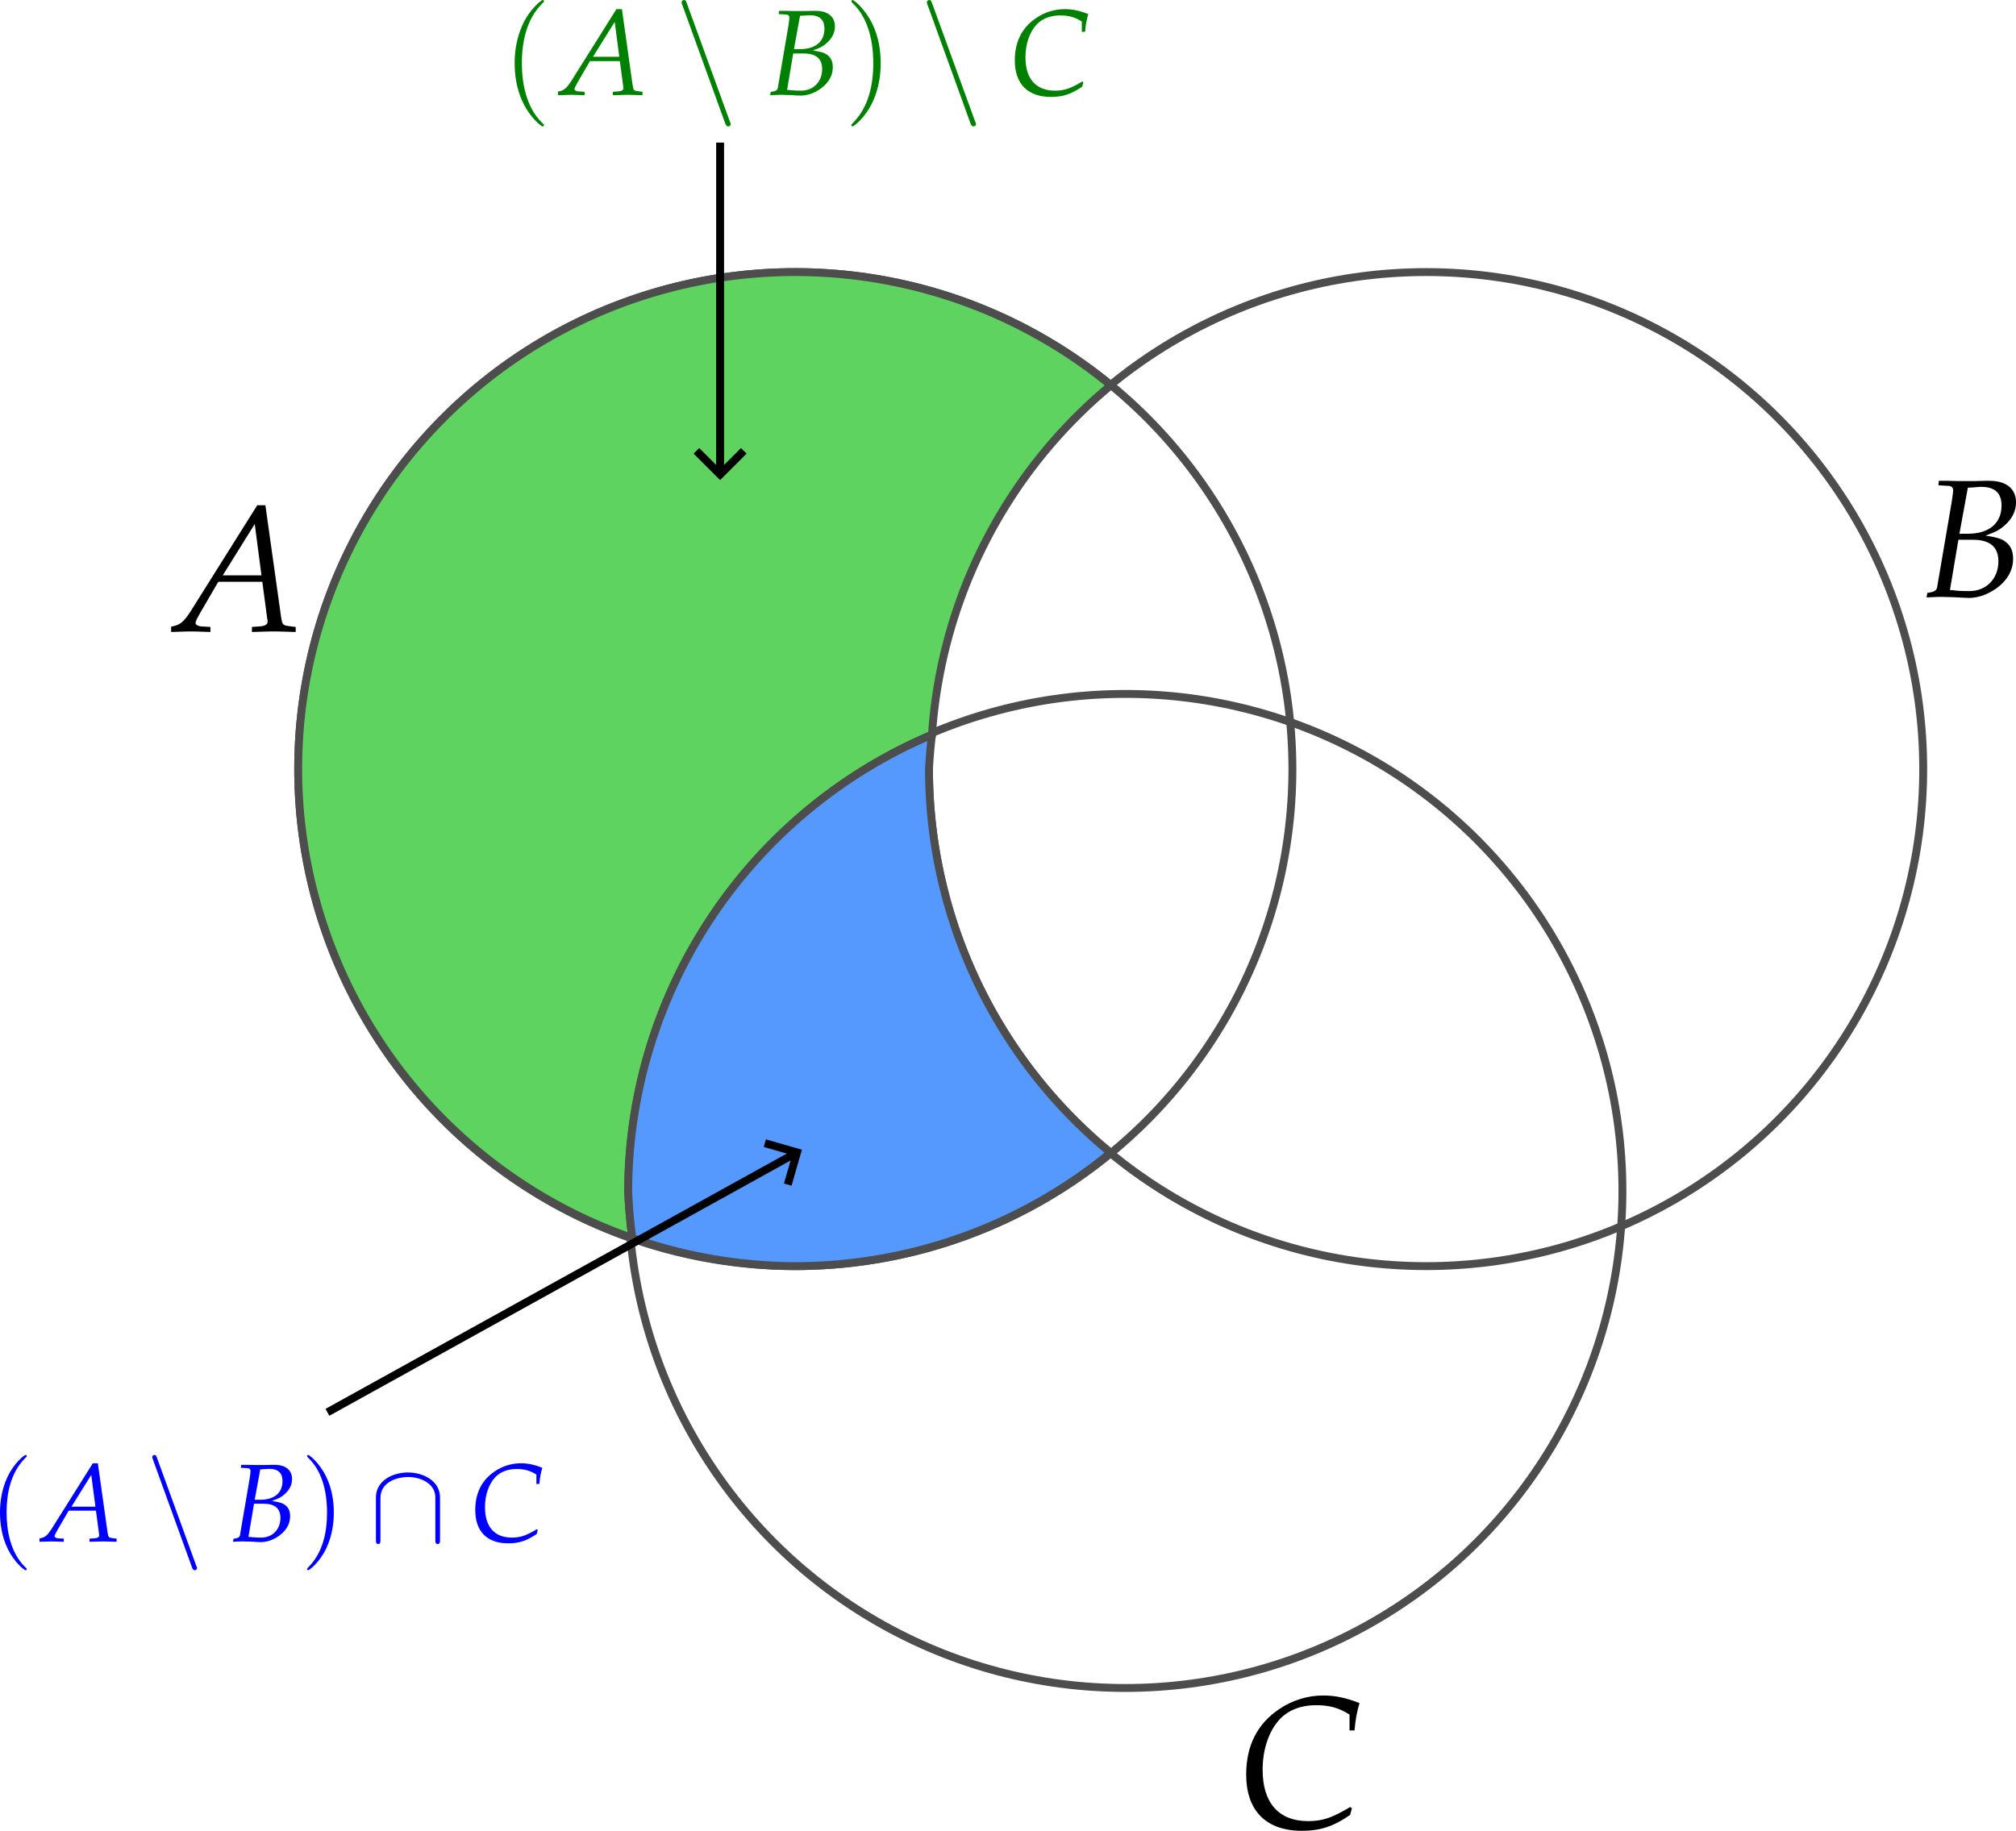
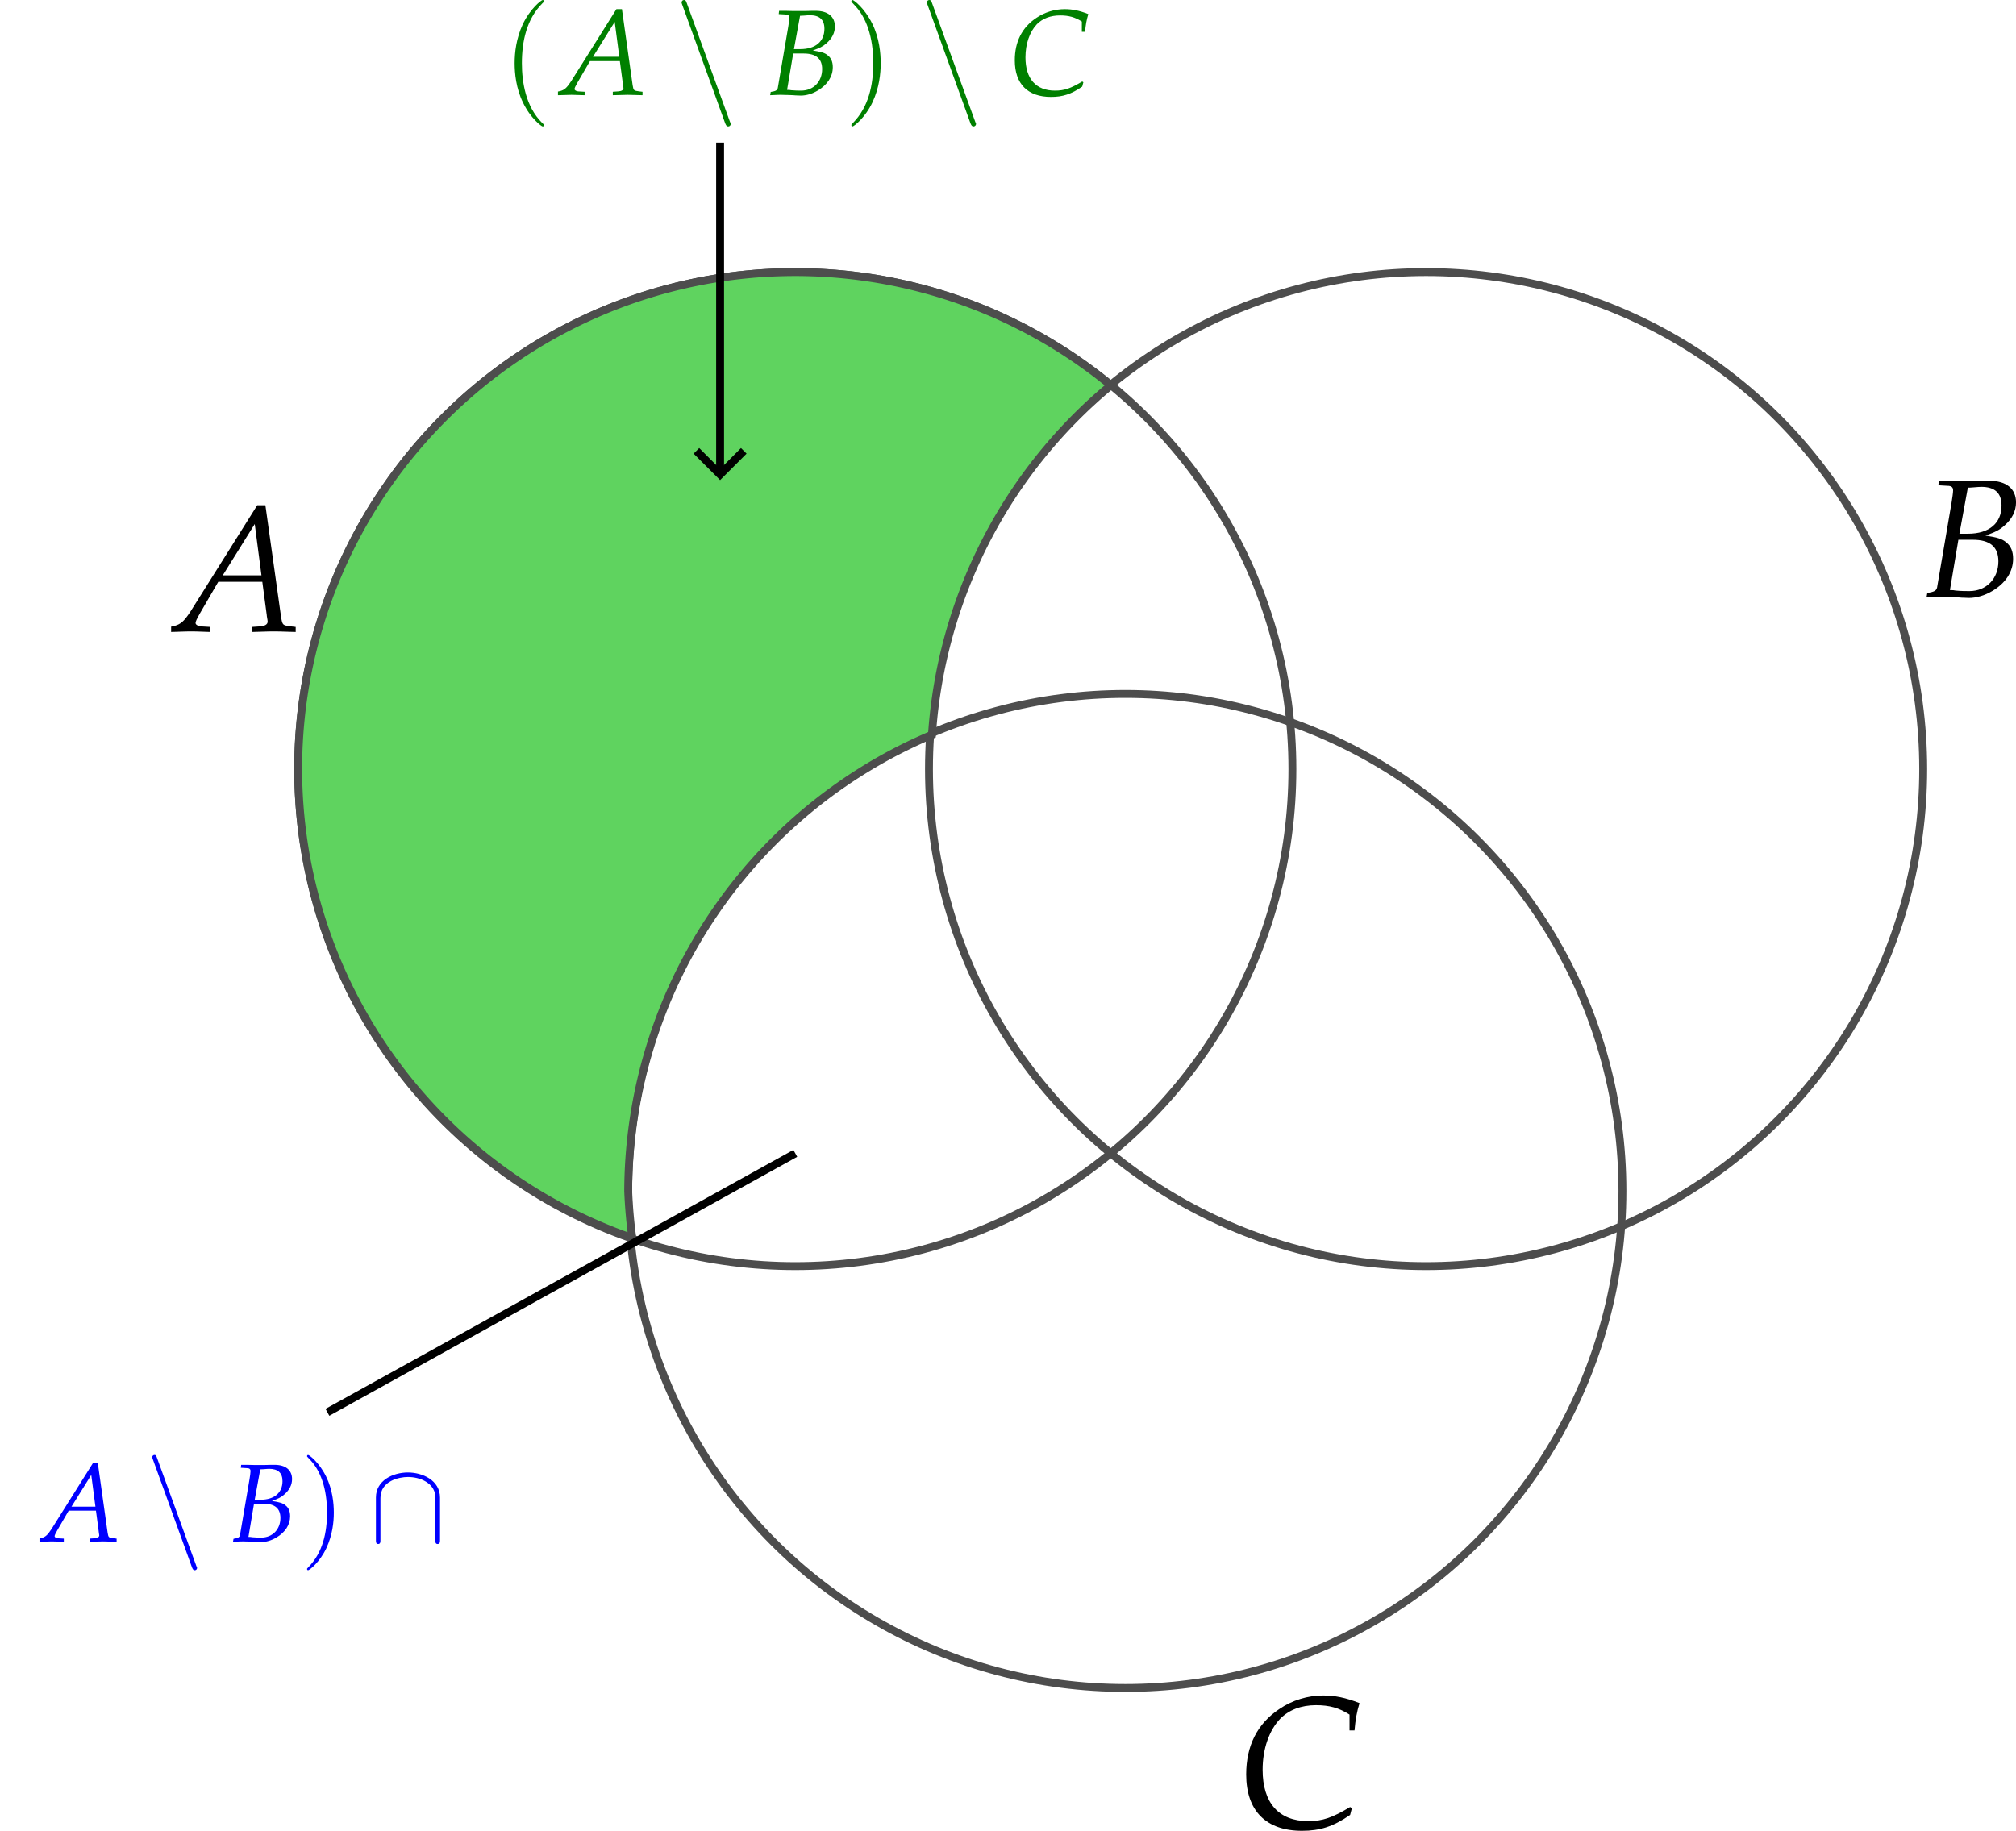
<svg xmlns="http://www.w3.org/2000/svg" xmlns:ns1="http://www.inkscape.org/namespaces/inkscape" xmlns:ns2="http://sodipodi.sourceforge.net/DTD/sodipodi-0.dtd" xmlns:ns3="http://www.iki.fi/pav/software/textext/" width="127.684mm" height="115.978mm" viewBox="0 0 127.684 115.978" version="1.1" id="svg1" ns1:version="1.4 (e7c3feb1, 2024-10-09)" ns2:docname="prob-03-04-25_01.svg">
  <ns2:namedview id="namedview1" pagecolor="#ffffff" bordercolor="#000000" borderopacity="0.25" ns1:showpageshadow="2" ns1:pageopacity="0.0" ns1:pagecheckerboard="0" ns1:deskcolor="#d1d1d1" ns1:document-units="mm" ns1:zoom="1" ns1:cx="215.5" ns1:cy="257" ns1:window-width="1512" ns1:window-height="916" ns1:window-x="0" ns1:window-y="38" ns1:window-maximized="1" ns1:current-layer="layer1" />
  <defs id="defs1">
    <marker style="overflow:visible" id="marker31" refX="0" refY="0" orient="auto-start-reverse" ns1:stockid="Wide arrow" markerWidth="1" markerHeight="1" viewBox="0 0 1 1" ns1:isstock="true" ns1:collect="always" preserveAspectRatio="xMidYMid">
-       <path style="fill:none;stroke:context-stroke;stroke-width:1;stroke-linecap:butt" d="M 3,-3 0,0 3,3" transform="rotate(180,0.125,0)" ns2:nodetypes="ccc" id="path31" />
-     </marker>
+       </marker>
    <ns1:path-effect effect="bspline" id="path-effect30" is_visible="true" lpeversion="1.3" weight="33.333" steps="2" helper_size="0" apply_no_weight="true" apply_with_weight="true" only_selected="false" uniform="false" />
    <marker style="overflow:visible" id="ArrowWide" refX="0" refY="0" orient="auto-start-reverse" ns1:stockid="Wide arrow" markerWidth="1" markerHeight="1" viewBox="0 0 1 1" ns1:isstock="true" ns1:collect="always" preserveAspectRatio="xMidYMid">
      <path style="fill:none;stroke:context-stroke;stroke-width:1;stroke-linecap:butt" d="M 3,-3 0,0 3,3" transform="rotate(180,0.125,0)" ns2:nodetypes="ccc" id="path23" />
    </marker>
    <ns1:path-effect effect="bspline" id="path-effect22" is_visible="true" lpeversion="1.3" weight="33.333" steps="2" helper_size="0" apply_no_weight="true" apply_with_weight="true" only_selected="false" uniform="false" />
  </defs>
  <g ns1:label="Layer 1" ns1:groupmode="layer" id="layer1" transform="translate(-27.682,-82.778)">
    <circle style="fill:none;fill-rule:evenodd;stroke:#4d4d4d;stroke-width:0.5;stroke-dasharray:none" id="path1" cx="78.052" cy="131.498" r="31.485" />
    <circle style="fill:none;fill-rule:evenodd;stroke:#4d4d4d;stroke-width:0.5;stroke-dasharray:none" id="circle1" cx="118.004" cy="131.498" r="31.485" />
    <circle style="fill:none;fill-rule:evenodd;stroke:#4d4d4d;stroke-width:0.5;stroke-dasharray:none" id="circle2" cx="98.954" cy="158.221" r="31.485" />
    <path d="M 78.052,100.013 A 31.485,31.485 0 0 0 46.567,131.498 31.485,31.485 0 0 0 67.73,161.205 31.485,31.485 0 0 1 67.469,158.221 31.485,31.485 0 0 1 86.709,129.322 31.485,31.485 0 0 1 98.038,107.187 31.485,31.485 0 0 0 78.052,100.013 Z" style="fill:#5fd35f;fill-rule:evenodd;stroke:#4d4d4d;stroke-width:0.5" id="path5" />
-     <path d="m 98.028,155.801 a 31.485,31.485 0 0 1 -11.509,-24.303 31.485,31.485 0 0 1 0.19,-2.176 31.485,31.485 0 0 0 -19.24,28.898 31.485,31.485 0 0 0 0.261,2.984 31.485,31.485 0 0 0 10.322,1.779 31.485,31.485 0 0 0 19.976,-7.182 z" style="fill:#5599ff;fill-rule:evenodd;stroke:#4d4d4d;stroke-width:0.5" id="path9" />
    <g transform="matrix(1.137,0,0,1.137,38.522,114.783)" ns3:version="1.10.2" ns3:texconverter="pdflatex" ns3:pdfconverter="inkscape" ns3:text="$A$" ns3:preamble="/Users/sachchidanandprasad/Library/Application Support/org.inkscape.Inkscape/config/inkscape/extensions/textext/default_packages.tex" ns3:scale="1.1644503894170415" ns3:alignment="middle center" ns3:stroke-to-path="0" ns3:jacobian_sqrt="0.410792" id="g10" style="stroke-width:0.361">
      <defs id="id-b41cf430-2cdb-4104-9cce-05d838c2c28f">
        <g id="id-34992e89-d435-4261-9277-ee072441066c">
          <g id="id-9aff18b8-c575-4359-91a2-0d580d147348">
            <path d="m 4.609,-7.031 -3.719,5.922 C 0.531,-0.562 0.344,-0.406 0.016,-0.312 L -0.188,-0.266 V 0.031 C 0.734,0 0.734,0 0.922,0 1.109,0 1.141,0 2,0.031 V -0.25 L 1.469,-0.281 C 1.312,-0.297 1.172,-0.375 1.172,-0.469 c 0,-0.078 0.062,-0.219 0.25,-0.547 l 1.016,-1.75 h 2.453 l 0.25,1.875 v 0.031 c 0,0.016 0.016,0.047 0.016,0.094 0.016,0.078 0.031,0.172 0.031,0.219 0,0.156 -0.156,0.25 -0.438,0.266 L 4.312,-0.25 V 0.031 C 5.328,0 5.328,0 5.531,0 5.734,0 5.734,0 6.75,0.031 V -0.25 L 6.484,-0.281 C 6.016,-0.344 6.016,-0.344 5.938,-0.797 L 5.062,-7.031 Z M 4.469,-5.984 4.844,-3.125 H 2.688 Z m 0,0" id="id-1b687ab4-5dfc-486a-b7b6-f28a3f18da5e" />
          </g>
        </g>
      </defs>
      <g fill="#000000" fill-opacity="1" id="id-02cc7da8-f46b-4250-a7c8-37dc8683827d" transform="translate(-149.148,-127.734)" style="stroke-width:0.361">
        <g transform="translate(149.335,134.765)" id="g9" style="stroke-width:0.361">
          <path d="m 4.609,-7.031 -3.719,5.922 C 0.531,-0.562 0.344,-0.406 0.016,-0.312 L -0.188,-0.266 V 0.031 C 0.734,0 0.734,0 0.922,0 1.109,0 1.141,0 2,0.031 V -0.25 L 1.469,-0.281 C 1.312,-0.297 1.172,-0.375 1.172,-0.469 c 0,-0.078 0.062,-0.219 0.25,-0.547 l 1.016,-1.75 h 2.453 l 0.25,1.875 v 0.031 c 0,0.016 0.016,0.047 0.016,0.094 0.016,0.078 0.031,0.172 0.031,0.219 0,0.156 -0.156,0.25 -0.438,0.266 L 4.312,-0.25 V 0.031 C 5.328,0 5.328,0 5.531,0 5.734,0 5.734,0 6.75,0.031 V -0.25 L 6.484,-0.281 C 6.016,-0.344 6.016,-0.344 5.938,-0.797 L 5.062,-7.031 Z M 4.469,-5.984 4.844,-3.125 H 2.688 Z m 0,0" id="id-da7eadd9-ff6e-420a-abda-7ee9cb897252" style="stroke-width:0.361" />
        </g>
      </g>
    </g>
    <g transform="matrix(1.067,0,0,1.067,149.699,113.236)" ns3:version="1.10.2" ns3:texconverter="pdflatex" ns3:pdfconverter="inkscape" ns3:text="$B$" ns3:preamble="/Users/sachchidanandprasad/Library/Application Support/org.inkscape.Inkscape/config/inkscape/extensions/textext/default_packages.tex" ns3:scale="1.1644503894170415" ns3:alignment="middle center" ns3:stroke-to-path="0" ns3:jacobian_sqrt="0.410792" id="g12" style="stroke-width:0.385">
      <defs id="id-03d4bac4-9cf4-4e01-82b2-61867be57335">
        <g id="id-ca77092d-cb11-414f-a430-d6788e4e8d7f">
          <g id="id-7a1f07bd-e286-4503-83a7-4030238856fb">
            <path d="M 0.969,-6.625 1.5,-6.594 c 0.234,0 0.344,0.078 0.344,0.266 0,0.141 -0.047,0.453 -0.094,0.75 l -0.859,5.031 c -0.047,0.172 -0.156,0.25 -0.578,0.312 L 0.266,0.031 0.625,0.016 C 0.891,0 1.047,0 1.172,0 1.281,0 1.531,0.016 1.797,0.016 L 2.156,0.031 2.359,0.047 c 0.188,0 0.328,0.016 0.406,0.016 0.469,0 0.953,-0.141 1.422,-0.422 0.781,-0.469 1.219,-1.141 1.219,-1.906 0,-0.422 -0.125,-0.75 -0.406,-0.969 -0.25,-0.219 -0.547,-0.297 -1.234,-0.406 0.562,-0.203 0.812,-0.312 1.125,-0.594 0.453,-0.391 0.688,-0.859 0.688,-1.375 C 5.578,-6.422 5,-6.891 4,-6.891 c -0.016,0 -0.125,0 -0.266,0 L 3.094,-6.875 c -0.109,0 -0.469,0 -0.594,0 -0.188,0 -0.5,0 -0.984,-0.016 H 1 Z m 1.188,3.234 h 0.859 c 1.016,0 1.516,0.422 1.516,1.281 0,1.031 -0.719,1.766 -1.719,1.766 -0.203,0 -0.484,0 -0.812,-0.031 C 1.938,-0.391 1.812,-0.406 1.656,-0.406 Z m 0.562,-3.094 c 0.109,0 0.125,0 0.328,-0.016 0.219,-0.016 0.344,-0.031 0.469,-0.031 0.797,0 1.203,0.359 1.203,1.109 C 4.719,-4.375 3.984,-3.75 2.734,-3.75 H 2.219 Z m 0,0" id="id-18c14579-005d-46d7-993b-c9c9cceb5743" />
          </g>
        </g>
      </defs>
      <g fill="#000000" fill-opacity="1" id="id-e58a3206-efd2-4c4d-b213-9fa9ea27881e" transform="translate(-149.302,-127.874)" style="stroke-width:0.385">
        <g transform="translate(149.036,134.765)" id="g11" style="stroke-width:0.385">
          <path d="M 0.969,-6.625 1.5,-6.594 c 0.234,0 0.344,0.078 0.344,0.266 0,0.141 -0.047,0.453 -0.094,0.75 l -0.859,5.031 c -0.047,0.172 -0.156,0.25 -0.578,0.312 L 0.266,0.031 0.625,0.016 C 0.891,0 1.047,0 1.172,0 1.281,0 1.531,0.016 1.797,0.016 L 2.156,0.031 2.359,0.047 c 0.188,0 0.328,0.016 0.406,0.016 0.469,0 0.953,-0.141 1.422,-0.422 0.781,-0.469 1.219,-1.141 1.219,-1.906 0,-0.422 -0.125,-0.75 -0.406,-0.969 -0.25,-0.219 -0.547,-0.297 -1.234,-0.406 0.562,-0.203 0.812,-0.312 1.125,-0.594 0.453,-0.391 0.688,-0.859 0.688,-1.375 C 5.578,-6.422 5,-6.891 4,-6.891 c -0.016,0 -0.125,0 -0.266,0 L 3.094,-6.875 c -0.109,0 -0.469,0 -0.594,0 -0.188,0 -0.5,0 -0.984,-0.016 H 1 Z m 1.188,3.234 h 0.859 c 1.016,0 1.516,0.422 1.516,1.281 0,1.031 -0.719,1.766 -1.719,1.766 -0.203,0 -0.484,0 -0.812,-0.031 C 1.938,-0.391 1.812,-0.406 1.656,-0.406 Z m 0.562,-3.094 c 0.109,0 0.125,0 0.328,-0.016 0.219,-0.016 0.344,-0.031 0.469,-0.031 0.797,0 1.203,0.359 1.203,1.109 C 4.719,-4.375 3.984,-3.75 2.734,-3.75 H 2.219 Z m 0,0" id="id-55e5d4ca-3e90-48a8-b5f6-2437a3d14854" style="stroke-width:0.385" />
        </g>
      </g>
    </g>
    <g transform="matrix(1.19,0,0,1.19,106.61,190.182)" ns3:version="1.10.2" ns3:texconverter="pdflatex" ns3:pdfconverter="inkscape" ns3:text="$C$" ns3:preamble="/Users/sachchidanandprasad/Library/Application Support/org.inkscape.Inkscape/config/inkscape/extensions/textext/default_packages.tex" ns3:scale="1.1644503894170415" ns3:alignment="middle center" ns3:stroke-to-path="0" ns3:jacobian_sqrt="0.410792" id="g14" style="stroke-width:0.345">
      <defs id="id-52ecfeed-9299-49c6-ba61-f773c2ff6757">
        <g id="id-745a0cb7-f91e-4865-b432-457f67f57e3c">
          <g id="id-fca3335a-d024-4d4e-b476-88fbd045618b">
            <path d="M 5.953,-5.172 H 6.219 c 0.047,-0.562 0.125,-1 0.266,-1.453 -0.75,-0.297 -1.328,-0.406 -1.938,-0.406 -0.812,0 -1.641,0.25 -2.328,0.719 -1.172,0.781 -1.766,1.953 -1.766,3.484 0,1.938 1.062,3 2.969,3 0.953,0 1.656,-0.219 2.562,-0.844 l 0.094,-0.359 -0.094,-0.062 c -0.938,0.562 -1.453,0.75 -2.234,0.75 -1.562,0 -2.422,-0.969 -2.422,-2.734 0,-1.109 0.344,-2.094 0.938,-2.719 0.469,-0.469 1.109,-0.719 1.906,-0.719 0.703,0 1.219,0.141 1.781,0.5 z m 0,0" id="id-43c56c90-ff30-4ec6-9b7d-f826f581c49d" />
          </g>
        </g>
      </defs>
      <g fill="#000000" fill-opacity="1" id="id-7da0940b-93f7-4e26-add6-b3de12cff2ec" transform="translate(-149.25,-127.734)" style="stroke-width:0.345">
        <g transform="translate(148.797,134.765)" id="g13" style="stroke-width:0.345">
          <path d="M 5.953,-5.172 H 6.219 c 0.047,-0.562 0.125,-1 0.266,-1.453 -0.75,-0.297 -1.328,-0.406 -1.938,-0.406 -0.812,0 -1.641,0.25 -2.328,0.719 -1.172,0.781 -1.766,1.953 -1.766,3.484 0,1.938 1.062,3 2.969,3 0.953,0 1.656,-0.219 2.562,-0.844 l 0.094,-0.359 -0.094,-0.062 c -0.938,0.562 -1.453,0.75 -2.234,0.75 -1.562,0 -2.422,-0.969 -2.422,-2.734 0,-1.109 0.344,-2.094 0.938,-2.719 0.469,-0.469 1.109,-0.719 1.906,-0.719 0.703,0 1.219,0.141 1.781,0.5 z m 0,0" id="id-2681eb48-9cfe-47b3-a05a-168aa42f8252" style="stroke-width:0.345" />
        </g>
      </g>
    </g>
    <g transform="matrix(0.772,0,0,0.772,60.277,82.778)" ns3:version="1.10.2" ns3:texconverter="pdflatex" ns3:pdfconverter="inkscape" ns3:text="$(A\\setminus B) \\setminus C$" ns3:preamble="/Users/sachchidanandprasad/Library/Application Support/org.inkscape.Inkscape/config/inkscape/extensions/textext/default_packages.tex" ns3:scale="1.1644503894170415" ns3:alignment="middle center" ns3:stroke-to-path="0" ns3:jacobian_sqrt="0.410792" id="g22" style="stroke-width:0.532;fill:#008000;fill-opacity:1">
      <defs id="id-919e373a-878c-4aab-a0b4-c6868c393435">
        <g id="id-968719ee-18fe-4179-b969-16ec3a0837f4">
          <g id="id-2285ca71-2c88-4722-a050-166dcc56b1be">
            <path d="m 3.438,2.484 c 0,-0.031 0,-0.047 -0.188,-0.219 C 1.953,0.953 1.625,-1 1.625,-2.594 1.625,-4.406 2.016,-6.203 3.297,-7.5 3.438,-7.625 3.438,-7.641 3.438,-7.672 3.438,-7.75 3.391,-7.781 3.328,-7.781 c -0.094,0 -1.031,0.703 -1.641,2.016 -0.531,1.156 -0.656,2.297 -0.656,3.172 0,0.812 0.109,2.062 0.688,3.234 0.609,1.281 1.516,1.953 1.609,1.953 0.062,0 0.109,-0.031 0.109,-0.109 z m 0,0" id="id-924e0f16-317e-4829-a08c-1a9a66bcceba" />
          </g>
          <g id="id-51668f4e-fa5b-4117-8d8f-77b4448e1986">
            <path d="m 3,-2.594 c 0,-0.812 -0.109,-2.062 -0.688,-3.234 -0.625,-1.281 -1.516,-1.953 -1.625,-1.953 -0.047,0 -0.094,0.047 -0.094,0.109 0,0.031 0,0.047 0.188,0.234 1.031,1.031 1.609,2.672 1.609,4.844 0,1.781 -0.375,3.594 -1.672,4.906 -0.125,0.125 -0.125,0.141 -0.125,0.172 0,0.062 0.047,0.109 0.094,0.109 0.109,0 1.047,-0.703 1.656,-2.016 C 2.875,-0.578 3,-1.719 3,-2.594 Z m 0,0" id="id-368275ca-b927-44e5-8ddf-9e58fffb6072" />
          </g>
          <g id="id-581d6a13-97de-46de-89d5-2b8d3d381daa">
            <path d="m 4.609,-7.031 -3.719,5.922 C 0.531,-0.562 0.344,-0.406 0.016,-0.312 L -0.188,-0.266 V 0.031 C 0.734,0 0.734,0 0.922,0 1.109,0 1.141,0 2,0.031 V -0.25 L 1.469,-0.281 C 1.312,-0.297 1.172,-0.375 1.172,-0.469 c 0,-0.078 0.062,-0.219 0.25,-0.547 l 1.016,-1.75 h 2.453 l 0.25,1.875 v 0.031 c 0,0.016 0.016,0.047 0.016,0.094 0.016,0.078 0.031,0.172 0.031,0.219 0,0.156 -0.156,0.25 -0.438,0.266 L 4.312,-0.25 V 0.031 C 5.328,0 5.328,0 5.531,0 5.734,0 5.734,0 6.75,0.031 V -0.25 L 6.484,-0.281 C 6.016,-0.344 6.016,-0.344 5.938,-0.797 L 5.062,-7.031 Z M 4.469,-5.984 4.844,-3.125 H 2.688 Z m 0,0" id="id-8bcc2acb-4cc1-4e9e-bdb5-bcf5cd5130c1" />
          </g>
          <g id="id-dcbf0ee5-2910-43bf-a1e5-cf4518041b38">
            <path d="M 0.969,-6.625 1.5,-6.594 c 0.234,0 0.344,0.078 0.344,0.266 0,0.141 -0.047,0.453 -0.094,0.75 l -0.859,5.031 c -0.047,0.172 -0.156,0.25 -0.578,0.312 L 0.266,0.031 0.625,0.016 C 0.891,0 1.047,0 1.172,0 1.281,0 1.531,0.016 1.797,0.016 L 2.156,0.031 2.359,0.047 c 0.188,0 0.328,0.016 0.406,0.016 0.469,0 0.953,-0.141 1.422,-0.422 0.781,-0.469 1.219,-1.141 1.219,-1.906 0,-0.422 -0.125,-0.75 -0.406,-0.969 -0.25,-0.219 -0.547,-0.297 -1.234,-0.406 0.562,-0.203 0.812,-0.312 1.125,-0.594 0.453,-0.391 0.688,-0.859 0.688,-1.375 C 5.578,-6.422 5,-6.891 4,-6.891 c -0.016,0 -0.125,0 -0.266,0 L 3.094,-6.875 c -0.109,0 -0.469,0 -0.594,0 -0.188,0 -0.5,0 -0.984,-0.016 H 1 Z m 1.188,3.234 h 0.859 c 1.016,0 1.516,0.422 1.516,1.281 0,1.031 -0.719,1.766 -1.719,1.766 -0.203,0 -0.484,0 -0.812,-0.031 C 1.938,-0.391 1.812,-0.406 1.656,-0.406 Z m 0.562,-3.094 c 0.109,0 0.125,0 0.328,-0.016 0.219,-0.016 0.344,-0.031 0.469,-0.031 0.797,0 1.203,0.359 1.203,1.109 C 4.719,-4.375 3.984,-3.75 2.734,-3.75 H 2.219 Z m 0,0" id="id-5eb6804c-d8ed-46fe-b41e-b0ac2ce29dc2" />
          </g>
          <g id="id-d919221f-f427-42de-9ba5-ab5277509ba7">
            <path d="M 5.953,-5.172 H 6.219 c 0.047,-0.562 0.125,-1 0.266,-1.453 -0.75,-0.297 -1.328,-0.406 -1.938,-0.406 -0.812,0 -1.641,0.25 -2.328,0.719 -1.172,0.781 -1.766,1.953 -1.766,3.484 0,1.938 1.062,3 2.969,3 0.953,0 1.656,-0.219 2.562,-0.844 l 0.094,-0.359 -0.094,-0.062 c -0.938,0.562 -1.453,0.75 -2.234,0.75 -1.562,0 -2.422,-0.969 -2.422,-2.734 0,-1.109 0.344,-2.094 0.938,-2.719 0.469,-0.469 1.109,-0.719 1.906,-0.719 0.703,0 1.219,0.141 1.781,0.5 z m 0,0" id="id-49d5b56e-3463-450b-9b77-ed250f80ccce" />
          </g>
          <g id="id-f02c8dce-7ee0-44af-b500-54451652c456">
            <path d="m 4.156,2.344 c 0.062,0.141 0.109,0.25 0.25,0.25 0.109,0 0.203,-0.094 0.203,-0.203 0,-0.031 0,-0.047 -0.062,-0.172 L 1,-7.531 c -0.062,-0.172 -0.094,-0.25 -0.219,-0.25 -0.125,0 -0.203,0.094 -0.203,0.203 0,0.031 0,0.047 0.047,0.172 z m 0,0" id="id-bb629f12-6bda-4ec4-b202-6c08e42fb1f9" />
          </g>
        </g>
      </defs>
      <g fill="#000000" fill-opacity="1" id="id-b2ec55db-145d-49cf-9503-7190227820a5" transform="translate(-149.868,-126.984)" style="stroke-width:0.532;fill:#008000;fill-opacity:1">
        <g transform="translate(148.837,134.765)" id="g15" style="stroke-width:0.532;fill:#008000;fill-opacity:1">
          <path d="m 3.438,2.484 c 0,-0.031 0,-0.047 -0.188,-0.219 C 1.953,0.953 1.625,-1 1.625,-2.594 1.625,-4.406 2.016,-6.203 3.297,-7.5 3.438,-7.625 3.438,-7.641 3.438,-7.672 3.438,-7.75 3.391,-7.781 3.328,-7.781 c -0.094,0 -1.031,0.703 -1.641,2.016 -0.531,1.156 -0.656,2.297 -0.656,3.172 0,0.812 0.109,2.062 0.688,3.234 0.609,1.281 1.516,1.953 1.609,1.953 0.062,0 0.109,-0.031 0.109,-0.109 z m 0,0" id="id-8641758b-91f2-4031-9192-29d5aad18272" style="stroke-width:0.532;fill:#008000;fill-opacity:1" />
        </g>
      </g>
      <g fill="#000000" fill-opacity="1" id="id-80bded97-bc46-486f-822f-1e42a06005c9" transform="translate(-149.868,-126.984)" style="stroke-width:0.532;fill:#008000;fill-opacity:1">
        <g transform="translate(153.609,134.765)" id="g16" style="stroke-width:0.532;fill:#008000;fill-opacity:1">
          <path d="m 4.609,-7.031 -3.719,5.922 C 0.531,-0.562 0.344,-0.406 0.016,-0.312 L -0.188,-0.266 V 0.031 C 0.734,0 0.734,0 0.922,0 1.109,0 1.141,0 2,0.031 V -0.25 L 1.469,-0.281 C 1.312,-0.297 1.172,-0.375 1.172,-0.469 c 0,-0.078 0.062,-0.219 0.25,-0.547 l 1.016,-1.75 h 2.453 l 0.25,1.875 v 0.031 c 0,0.016 0.016,0.047 0.016,0.094 0.016,0.078 0.031,0.172 0.031,0.219 0,0.156 -0.156,0.25 -0.438,0.266 L 4.312,-0.25 V 0.031 C 5.328,0 5.328,0 5.531,0 5.734,0 5.734,0 6.75,0.031 V -0.25 L 6.484,-0.281 C 6.016,-0.344 6.016,-0.344 5.938,-0.797 L 5.062,-7.031 Z M 4.469,-5.984 4.844,-3.125 H 2.688 Z m 0,0" id="id-132f00e3-b79d-42d1-980a-7762055db79e" style="stroke-width:0.532;fill:#008000;fill-opacity:1" />
        </g>
      </g>
      <g fill="#000000" fill-opacity="1" id="id-c726adb4-e3e1-4369-be55-6843a2817ab6" transform="translate(-149.868,-126.984)" style="stroke-width:0.532;fill:#008000;fill-opacity:1">
        <g transform="translate(162.988,134.765)" id="g17" style="stroke-width:0.532;fill:#008000;fill-opacity:1">
          <path d="m 4.156,2.344 c 0.062,0.141 0.109,0.25 0.25,0.25 0.109,0 0.203,-0.094 0.203,-0.203 0,-0.031 0,-0.047 -0.062,-0.172 L 1,-7.531 c -0.062,-0.172 -0.094,-0.25 -0.219,-0.25 -0.125,0 -0.203,0.094 -0.203,0.203 0,0.031 0,0.047 0.047,0.172 z m 0,0" id="id-8df6f812-6a37-404f-89d0-7af26337f278" style="stroke-width:0.532;fill:#008000;fill-opacity:1" />
        </g>
      </g>
      <g fill="#000000" fill-opacity="1" id="id-ac06b385-6314-453c-aa76-20e262922112" transform="translate(-149.868,-126.984)" style="stroke-width:0.532;fill:#008000;fill-opacity:1">
        <g transform="translate(170.564,134.765)" id="g18" style="stroke-width:0.532;fill:#008000;fill-opacity:1">
          <path d="M 0.969,-6.625 1.5,-6.594 c 0.234,0 0.344,0.078 0.344,0.266 0,0.141 -0.047,0.453 -0.094,0.75 l -0.859,5.031 c -0.047,0.172 -0.156,0.25 -0.578,0.312 L 0.266,0.031 0.625,0.016 C 0.891,0 1.047,0 1.172,0 1.281,0 1.531,0.016 1.797,0.016 L 2.156,0.031 2.359,0.047 c 0.188,0 0.328,0.016 0.406,0.016 0.469,0 0.953,-0.141 1.422,-0.422 0.781,-0.469 1.219,-1.141 1.219,-1.906 0,-0.422 -0.125,-0.75 -0.406,-0.969 -0.25,-0.219 -0.547,-0.297 -1.234,-0.406 0.562,-0.203 0.812,-0.312 1.125,-0.594 0.453,-0.391 0.688,-0.859 0.688,-1.375 C 5.578,-6.422 5,-6.891 4,-6.891 c -0.016,0 -0.125,0 -0.266,0 L 3.094,-6.875 c -0.109,0 -0.469,0 -0.594,0 -0.188,0 -0.5,0 -0.984,-0.016 H 1 Z m 1.188,3.234 h 0.859 c 1.016,0 1.516,0.422 1.516,1.281 0,1.031 -0.719,1.766 -1.719,1.766 -0.203,0 -0.484,0 -0.812,-0.031 C 1.938,-0.391 1.812,-0.406 1.656,-0.406 Z m 0.562,-3.094 c 0.109,0 0.125,0 0.328,-0.016 0.219,-0.016 0.344,-0.031 0.469,-0.031 0.797,0 1.203,0.359 1.203,1.109 C 4.719,-4.375 3.984,-3.75 2.734,-3.75 H 2.219 Z m 0,0" id="id-eba70f2d-ca05-4ccc-ba28-0f0ca144377c" style="stroke-width:0.532;fill:#008000;fill-opacity:1" />
        </g>
      </g>
      <g fill="#000000" fill-opacity="1" id="id-9a94e0ec-b994-4d9a-9a66-a8ac98ce5abc" transform="translate(-149.868,-126.984)" style="stroke-width:0.532;fill:#008000;fill-opacity:1">
        <g transform="translate(176.9,134.765)" id="g19" style="stroke-width:0.532;fill:#008000;fill-opacity:1">
          <path d="m 3,-2.594 c 0,-0.812 -0.109,-2.062 -0.688,-3.234 -0.625,-1.281 -1.516,-1.953 -1.625,-1.953 -0.047,0 -0.094,0.047 -0.094,0.109 0,0.031 0,0.047 0.188,0.234 1.031,1.031 1.609,2.672 1.609,4.844 0,1.781 -0.375,3.594 -1.672,4.906 -0.125,0.125 -0.125,0.141 -0.125,0.172 0,0.062 0.047,0.109 0.094,0.109 0.109,0 1.047,-0.703 1.656,-2.016 C 2.875,-0.578 3,-1.719 3,-2.594 Z m 0,0" id="id-78dd88f0-1175-4479-8572-deca4b071c89" style="stroke-width:0.532;fill:#008000;fill-opacity:1" />
        </g>
      </g>
      <g fill="#000000" fill-opacity="1" id="id-b0a5090c-530d-42fe-b9e7-15427bfed5f9" transform="translate(-149.868,-126.984)" style="stroke-width:0.532;fill:#008000;fill-opacity:1">
        <g transform="translate(183.111,134.765)" id="g20" style="stroke-width:0.532;fill:#008000;fill-opacity:1">
          <path d="m 4.156,2.344 c 0.062,0.141 0.109,0.25 0.25,0.25 0.109,0 0.203,-0.094 0.203,-0.203 0,-0.031 0,-0.047 -0.062,-0.172 L 1,-7.531 c -0.062,-0.172 -0.094,-0.25 -0.219,-0.25 -0.125,0 -0.203,0.094 -0.203,0.203 0,0.031 0,0.047 0.047,0.172 z m 0,0" id="id-c80ea28a-5660-4548-bb0e-c177c2526f88" style="stroke-width:0.532;fill:#008000;fill-opacity:1" />
        </g>
      </g>
      <g fill="#000000" fill-opacity="1" id="id-a2290e15-499a-4fa4-8d6b-7c2f638039d7" transform="translate(-149.868,-126.984)" style="stroke-width:0.532;fill:#008000;fill-opacity:1">
        <g transform="translate(190.448,134.765)" id="g21" style="stroke-width:0.532;fill:#008000;fill-opacity:1">
          <path d="M 5.953,-5.172 H 6.219 c 0.047,-0.562 0.125,-1 0.266,-1.453 -0.75,-0.297 -1.328,-0.406 -1.938,-0.406 -0.812,0 -1.641,0.25 -2.328,0.719 -1.172,0.781 -1.766,1.953 -1.766,3.484 0,1.938 1.062,3 2.969,3 0.953,0 1.656,-0.219 2.562,-0.844 l 0.094,-0.359 -0.094,-0.062 c -0.938,0.562 -1.453,0.75 -2.234,0.75 -1.562,0 -2.422,-0.969 -2.422,-2.734 0,-1.109 0.344,-2.094 0.938,-2.719 0.469,-0.469 1.109,-0.719 1.906,-0.719 0.703,0 1.219,0.141 1.781,0.5 z m 0,0" id="id-e41b7140-f61a-4c1f-be7a-d188e700adcd" style="stroke-width:0.532;fill:#008000;fill-opacity:1" />
        </g>
      </g>
    </g>
    <path style="fill:#5599ff;fill-rule:evenodd;stroke:#000000;stroke-width:0.5;stroke-dasharray:none;marker-end:url(#ArrowWide)" d="m 73.29,91.281 c 0,6.967 0,13.935 0,20.902" id="path22" ns1:path-effect="#path-effect22" ns1:original-d="m 73.289582,91.281249 c 0,6.96736 0,13.934721 0,20.902081" transform="translate(0,0.529)" />
    <g transform="matrix(0.704,0,0,0.704,27.682,174.944)" ns3:version="1.10.2" ns3:texconverter="pdflatex" ns3:pdfconverter="inkscape" ns3:text="$(A \\setminus B) \\cap C$" ns3:preamble="/Users/sachchidanandprasad/Library/Application Support/org.inkscape.Inkscape/config/inkscape/extensions/textext/default_packages.tex" ns3:scale="1.1644503894170415" ns3:alignment="middle center" ns3:stroke-to-path="0" ns3:jacobian_sqrt="0.410792" id="g30" style="stroke-width:0.584;fill:#0000ff">
      <defs id="id-a46a6975-00ce-49e1-a12c-63a43dde80cf">
        <g id="id-1a42723d-faf9-41db-997b-74194bff0bc2">
          <g id="id-5f4d2279-7179-461f-9248-ff4765443ab1">
            <path d="m 3.438,2.484 c 0,-0.031 0,-0.047 -0.188,-0.219 C 1.953,0.953 1.625,-1 1.625,-2.594 1.625,-4.406 2.016,-6.203 3.297,-7.5 3.438,-7.625 3.438,-7.641 3.438,-7.672 3.438,-7.75 3.391,-7.781 3.328,-7.781 c -0.094,0 -1.031,0.703 -1.641,2.016 -0.531,1.156 -0.656,2.297 -0.656,3.172 0,0.812 0.109,2.062 0.688,3.234 0.609,1.281 1.516,1.953 1.609,1.953 0.062,0 0.109,-0.031 0.109,-0.109 z m 0,0" id="id-3bb80743-1e17-4808-b8eb-5e41a8a38cd2" />
          </g>
          <g id="id-b7efbd73-cc1e-45ff-b759-c2218421cebd">
            <path d="m 3,-2.594 c 0,-0.812 -0.109,-2.062 -0.688,-3.234 -0.625,-1.281 -1.516,-1.953 -1.625,-1.953 -0.047,0 -0.094,0.047 -0.094,0.109 0,0.031 0,0.047 0.188,0.234 1.031,1.031 1.609,2.672 1.609,4.844 0,1.781 -0.375,3.594 -1.672,4.906 -0.125,0.125 -0.125,0.141 -0.125,0.172 0,0.062 0.047,0.109 0.094,0.109 0.109,0 1.047,-0.703 1.656,-2.016 C 2.875,-0.578 3,-1.719 3,-2.594 Z m 0,0" id="id-11b23182-b029-4fa5-ae21-87b01c0754e4" />
          </g>
          <g id="id-7a9f80e1-8311-4ba9-abb8-632454362758">
            <path d="m 4.609,-7.031 -3.719,5.922 C 0.531,-0.562 0.344,-0.406 0.016,-0.312 L -0.188,-0.266 V 0.031 C 0.734,0 0.734,0 0.922,0 1.109,0 1.141,0 2,0.031 V -0.25 L 1.469,-0.281 C 1.312,-0.297 1.172,-0.375 1.172,-0.469 c 0,-0.078 0.062,-0.219 0.25,-0.547 l 1.016,-1.75 h 2.453 l 0.25,1.875 v 0.031 c 0,0.016 0.016,0.047 0.016,0.094 0.016,0.078 0.031,0.172 0.031,0.219 0,0.156 -0.156,0.25 -0.438,0.266 L 4.312,-0.25 V 0.031 C 5.328,0 5.328,0 5.531,0 5.734,0 5.734,0 6.75,0.031 V -0.25 L 6.484,-0.281 C 6.016,-0.344 6.016,-0.344 5.938,-0.797 L 5.062,-7.031 Z M 4.469,-5.984 4.844,-3.125 H 2.688 Z m 0,0" id="id-b2fa490d-829e-400f-8611-341b62c67e6b" />
          </g>
          <g id="id-a4b00b79-5ef6-4ea2-a68d-ea1d8a024749">
            <path d="M 0.969,-6.625 1.5,-6.594 c 0.234,0 0.344,0.078 0.344,0.266 0,0.141 -0.047,0.453 -0.094,0.75 l -0.859,5.031 c -0.047,0.172 -0.156,0.25 -0.578,0.312 L 0.266,0.031 0.625,0.016 C 0.891,0 1.047,0 1.172,0 1.281,0 1.531,0.016 1.797,0.016 L 2.156,0.031 2.359,0.047 c 0.188,0 0.328,0.016 0.406,0.016 0.469,0 0.953,-0.141 1.422,-0.422 0.781,-0.469 1.219,-1.141 1.219,-1.906 0,-0.422 -0.125,-0.75 -0.406,-0.969 -0.25,-0.219 -0.547,-0.297 -1.234,-0.406 0.562,-0.203 0.812,-0.312 1.125,-0.594 0.453,-0.391 0.688,-0.859 0.688,-1.375 C 5.578,-6.422 5,-6.891 4,-6.891 c -0.016,0 -0.125,0 -0.266,0 L 3.094,-6.875 c -0.109,0 -0.469,0 -0.594,0 -0.188,0 -0.5,0 -0.984,-0.016 H 1 Z m 1.188,3.234 h 0.859 c 1.016,0 1.516,0.422 1.516,1.281 0,1.031 -0.719,1.766 -1.719,1.766 -0.203,0 -0.484,0 -0.812,-0.031 C 1.938,-0.391 1.812,-0.406 1.656,-0.406 Z m 0.562,-3.094 c 0.109,0 0.125,0 0.328,-0.016 0.219,-0.016 0.344,-0.031 0.469,-0.031 0.797,0 1.203,0.359 1.203,1.109 C 4.719,-4.375 3.984,-3.75 2.734,-3.75 H 2.219 Z m 0,0" id="id-04f2236e-5ab3-4ae6-b034-00b444625ff6" />
          </g>
          <g id="id-a6d4c74c-f90f-45ee-971d-444e944ce593">
            <path d="M 5.953,-5.172 H 6.219 c 0.047,-0.562 0.125,-1 0.266,-1.453 -0.75,-0.297 -1.328,-0.406 -1.938,-0.406 -0.812,0 -1.641,0.25 -2.328,0.719 -1.172,0.781 -1.766,1.953 -1.766,3.484 0,1.938 1.062,3 2.969,3 0.953,0 1.656,-0.219 2.562,-0.844 l 0.094,-0.359 -0.094,-0.062 c -0.938,0.562 -1.453,0.75 -2.234,0.75 -1.562,0 -2.422,-0.969 -2.422,-2.734 0,-1.109 0.344,-2.094 0.938,-2.719 0.469,-0.469 1.109,-0.719 1.906,-0.719 0.703,0 1.219,0.141 1.781,0.5 z m 0,0" id="id-692f3347-2107-4000-a610-e696c6eb56c6" />
          </g>
          <g id="id-5c6a3502-2321-4b1c-bcf2-b592cc541f3d">
            <path d="m 4.156,2.344 c 0.062,0.141 0.109,0.25 0.25,0.25 0.109,0 0.203,-0.094 0.203,-0.203 0,-0.031 0,-0.047 -0.062,-0.172 L 1,-7.531 c -0.062,-0.172 -0.094,-0.25 -0.219,-0.25 -0.125,0 -0.203,0.094 -0.203,0.203 0,0.031 0,0.047 0.047,0.172 z m 0,0" id="id-334f8c00-5efc-4a24-bc91-cac8a7d5c6e0" />
          </g>
          <g id="id-4f401698-618f-4c29-a5a7-8efc25b90a4b">
-             <path d="m 6.344,-3.938 c 0,-1.578 -1.594,-2.266 -2.891,-2.266 -1.344,0 -2.875,0.719 -2.875,2.25 v 3.812 c 0,0.188 0,0.375 0.203,0.375 0.203,0 0.203,-0.188 0.203,-0.375 V -3.906 c 0,-1.547 1.688,-1.891 2.469,-1.891 0.469,0 1.125,0.094 1.672,0.453 0.797,0.516 0.797,1.172 0.797,1.453 v 3.75 c 0,0.188 0,0.375 0.203,0.375 0.219,0 0.219,-0.188 0.219,-0.375 z m 0,0" id="id-ab3dfc79-23fc-4698-b516-17397c8261df" />
-           </g>
+             </g>
        </g>
      </defs>
      <g fill="#000000" fill-opacity="1" id="id-f888d05b-c3e4-4c00-923a-420d3c89dc4d" transform="translate(-149.868,-126.984)" style="stroke-width:0.584;fill:#0000ff">
        <g transform="translate(148.837,134.765)" id="g23" style="stroke-width:0.584;fill:#0000ff">
-           <path d="m 3.438,2.484 c 0,-0.031 0,-0.047 -0.188,-0.219 C 1.953,0.953 1.625,-1 1.625,-2.594 1.625,-4.406 2.016,-6.203 3.297,-7.5 3.438,-7.625 3.438,-7.641 3.438,-7.672 3.438,-7.75 3.391,-7.781 3.328,-7.781 c -0.094,0 -1.031,0.703 -1.641,2.016 -0.531,1.156 -0.656,2.297 -0.656,3.172 0,0.812 0.109,2.062 0.688,3.234 0.609,1.281 1.516,1.953 1.609,1.953 0.062,0 0.109,-0.031 0.109,-0.109 z m 0,0" id="id-e7367228-9a6b-4439-8c2c-f3854e99d4b2" style="stroke-width:0.584;fill:#0000ff" />
-         </g>
+           </g>
      </g>
      <g fill="#000000" fill-opacity="1" id="id-00816f0e-0123-45a4-9a5a-c1fffeba84e7" transform="translate(-149.868,-126.984)" style="stroke-width:0.584;fill:#0000ff">
        <g transform="translate(153.609,134.765)" id="g24" style="stroke-width:0.584;fill:#0000ff">
          <path d="m 4.609,-7.031 -3.719,5.922 C 0.531,-0.562 0.344,-0.406 0.016,-0.312 L -0.188,-0.266 V 0.031 C 0.734,0 0.734,0 0.922,0 1.109,0 1.141,0 2,0.031 V -0.25 L 1.469,-0.281 C 1.312,-0.297 1.172,-0.375 1.172,-0.469 c 0,-0.078 0.062,-0.219 0.25,-0.547 l 1.016,-1.75 h 2.453 l 0.25,1.875 v 0.031 c 0,0.016 0.016,0.047 0.016,0.094 0.016,0.078 0.031,0.172 0.031,0.219 0,0.156 -0.156,0.25 -0.438,0.266 L 4.312,-0.25 V 0.031 C 5.328,0 5.328,0 5.531,0 5.734,0 5.734,0 6.75,0.031 V -0.25 L 6.484,-0.281 C 6.016,-0.344 6.016,-0.344 5.938,-0.797 L 5.062,-7.031 Z M 4.469,-5.984 4.844,-3.125 H 2.688 Z m 0,0" id="id-66cec490-b356-4808-81fe-52973fcdee97" style="stroke-width:0.584;fill:#0000ff" />
        </g>
      </g>
      <g fill="#000000" fill-opacity="1" id="id-cb5bd0db-a151-4344-b2ab-bcc2b35e1b8d" transform="translate(-149.868,-126.984)" style="stroke-width:0.584;fill:#0000ff">
        <g transform="translate(162.988,134.765)" id="g25" style="stroke-width:0.584;fill:#0000ff">
          <path d="m 4.156,2.344 c 0.062,0.141 0.109,0.25 0.25,0.25 0.109,0 0.203,-0.094 0.203,-0.203 0,-0.031 0,-0.047 -0.062,-0.172 L 1,-7.531 c -0.062,-0.172 -0.094,-0.25 -0.219,-0.25 -0.125,0 -0.203,0.094 -0.203,0.203 0,0.031 0,0.047 0.047,0.172 z m 0,0" id="id-7829a92c-330d-479a-9929-85e2039de9e6" style="stroke-width:0.584;fill:#0000ff" />
        </g>
      </g>
      <g fill="#000000" fill-opacity="1" id="id-3c3a5e4b-ad43-498a-8bab-b65570eb3a33" transform="translate(-149.868,-126.984)" style="stroke-width:0.584;fill:#0000ff">
        <g transform="translate(170.564,134.765)" id="g26" style="stroke-width:0.584;fill:#0000ff">
          <path d="M 0.969,-6.625 1.5,-6.594 c 0.234,0 0.344,0.078 0.344,0.266 0,0.141 -0.047,0.453 -0.094,0.75 l -0.859,5.031 c -0.047,0.172 -0.156,0.25 -0.578,0.312 L 0.266,0.031 0.625,0.016 C 0.891,0 1.047,0 1.172,0 1.281,0 1.531,0.016 1.797,0.016 L 2.156,0.031 2.359,0.047 c 0.188,0 0.328,0.016 0.406,0.016 0.469,0 0.953,-0.141 1.422,-0.422 0.781,-0.469 1.219,-1.141 1.219,-1.906 0,-0.422 -0.125,-0.75 -0.406,-0.969 -0.25,-0.219 -0.547,-0.297 -1.234,-0.406 0.562,-0.203 0.812,-0.312 1.125,-0.594 0.453,-0.391 0.688,-0.859 0.688,-1.375 C 5.578,-6.422 5,-6.891 4,-6.891 c -0.016,0 -0.125,0 -0.266,0 L 3.094,-6.875 c -0.109,0 -0.469,0 -0.594,0 -0.188,0 -0.5,0 -0.984,-0.016 H 1 Z m 1.188,3.234 h 0.859 c 1.016,0 1.516,0.422 1.516,1.281 0,1.031 -0.719,1.766 -1.719,1.766 -0.203,0 -0.484,0 -0.812,-0.031 C 1.938,-0.391 1.812,-0.406 1.656,-0.406 Z m 0.562,-3.094 c 0.109,0 0.125,0 0.328,-0.016 0.219,-0.016 0.344,-0.031 0.469,-0.031 0.797,0 1.203,0.359 1.203,1.109 C 4.719,-4.375 3.984,-3.75 2.734,-3.75 H 2.219 Z m 0,0" id="id-192a3419-f811-4302-8714-9bd9151d428e" style="stroke-width:0.584;fill:#0000ff" />
        </g>
      </g>
      <g fill="#000000" fill-opacity="1" id="id-6e66ff55-b578-4cf1-8abd-bff0e617a52f" transform="translate(-149.868,-126.984)" style="stroke-width:0.584;fill:#0000ff">
        <g transform="translate(176.9,134.765)" id="g27" style="stroke-width:0.584;fill:#0000ff">
          <path d="m 3,-2.594 c 0,-0.812 -0.109,-2.062 -0.688,-3.234 -0.625,-1.281 -1.516,-1.953 -1.625,-1.953 -0.047,0 -0.094,0.047 -0.094,0.109 0,0.031 0,0.047 0.188,0.234 1.031,1.031 1.609,2.672 1.609,4.844 0,1.781 -0.375,3.594 -1.672,4.906 -0.125,0.125 -0.125,0.141 -0.125,0.172 0,0.062 0.047,0.109 0.094,0.109 0.109,0 1.047,-0.703 1.656,-2.016 C 2.875,-0.578 3,-1.719 3,-2.594 Z m 0,0" id="id-fc3e7e8e-4c4d-4251-89ee-05bf54e2875b" style="stroke-width:0.584;fill:#0000ff" />
        </g>
      </g>
      <g fill="#000000" fill-opacity="1" id="id-167c6ae6-e2a1-432a-aa88-cc9be72ef45a" transform="translate(-149.868,-126.984)" style="stroke-width:0.584;fill:#0000ff">
        <g transform="translate(183.111,134.765)" id="g28" style="stroke-width:0.584;fill:#0000ff">
          <path d="m 6.344,-3.938 c 0,-1.578 -1.594,-2.266 -2.891,-2.266 -1.344,0 -2.875,0.719 -2.875,2.25 v 3.812 c 0,0.188 0,0.375 0.203,0.375 0.203,0 0.203,-0.188 0.203,-0.375 V -3.906 c 0,-1.547 1.688,-1.891 2.469,-1.891 0.469,0 1.125,0.094 1.672,0.453 0.797,0.516 0.797,1.172 0.797,1.453 v 3.75 c 0,0.188 0,0.375 0.203,0.375 0.219,0 0.219,-0.188 0.219,-0.375 z m 0,0" id="id-f2bd2c31-c375-4819-982e-a20c959d3af9" style="stroke-width:0.584;fill:#0000ff" />
        </g>
      </g>
      <g fill="#000000" fill-opacity="1" id="id-a6d2cdbb-ce9c-4f42-87d1-7a5fe9498b3b" transform="translate(-149.868,-126.984)" style="stroke-width:0.584;fill:#0000ff">
        <g transform="translate(192.172,134.765)" id="g29" style="stroke-width:0.584;fill:#0000ff">
-           <path d="M 5.953,-5.172 H 6.219 c 0.047,-0.562 0.125,-1 0.266,-1.453 -0.75,-0.297 -1.328,-0.406 -1.938,-0.406 -0.812,0 -1.641,0.25 -2.328,0.719 -1.172,0.781 -1.766,1.953 -1.766,3.484 0,1.938 1.062,3 2.969,3 0.953,0 1.656,-0.219 2.562,-0.844 l 0.094,-0.359 -0.094,-0.062 c -0.938,0.562 -1.453,0.75 -2.234,0.75 -1.562,0 -2.422,-0.969 -2.422,-2.734 0,-1.109 0.344,-2.094 0.938,-2.719 0.469,-0.469 1.109,-0.719 1.906,-0.719 0.703,0 1.219,0.141 1.781,0.5 z m 0,0" id="id-387b5bff-0f1d-41d3-95ab-f213b57ec145" style="stroke-width:0.584;fill:#0000ff" />
-         </g>
+           </g>
      </g>
    </g>
    <path style="fill:#5599ff;fill-rule:evenodd;stroke:#000000;stroke-width:0.5;stroke-dasharray:none;marker-end:url(#marker31)" d="m 48.419,172.244 c 9.878,-5.468 19.756,-10.936 29.633,-16.404" id="path30" ns1:path-effect="#path-effect30" ns1:original-d="m 48.418749,172.24375 c 9.877777,-5.46806 19.755557,-10.93611 29.633333,-16.40417" />
  </g>
</svg>